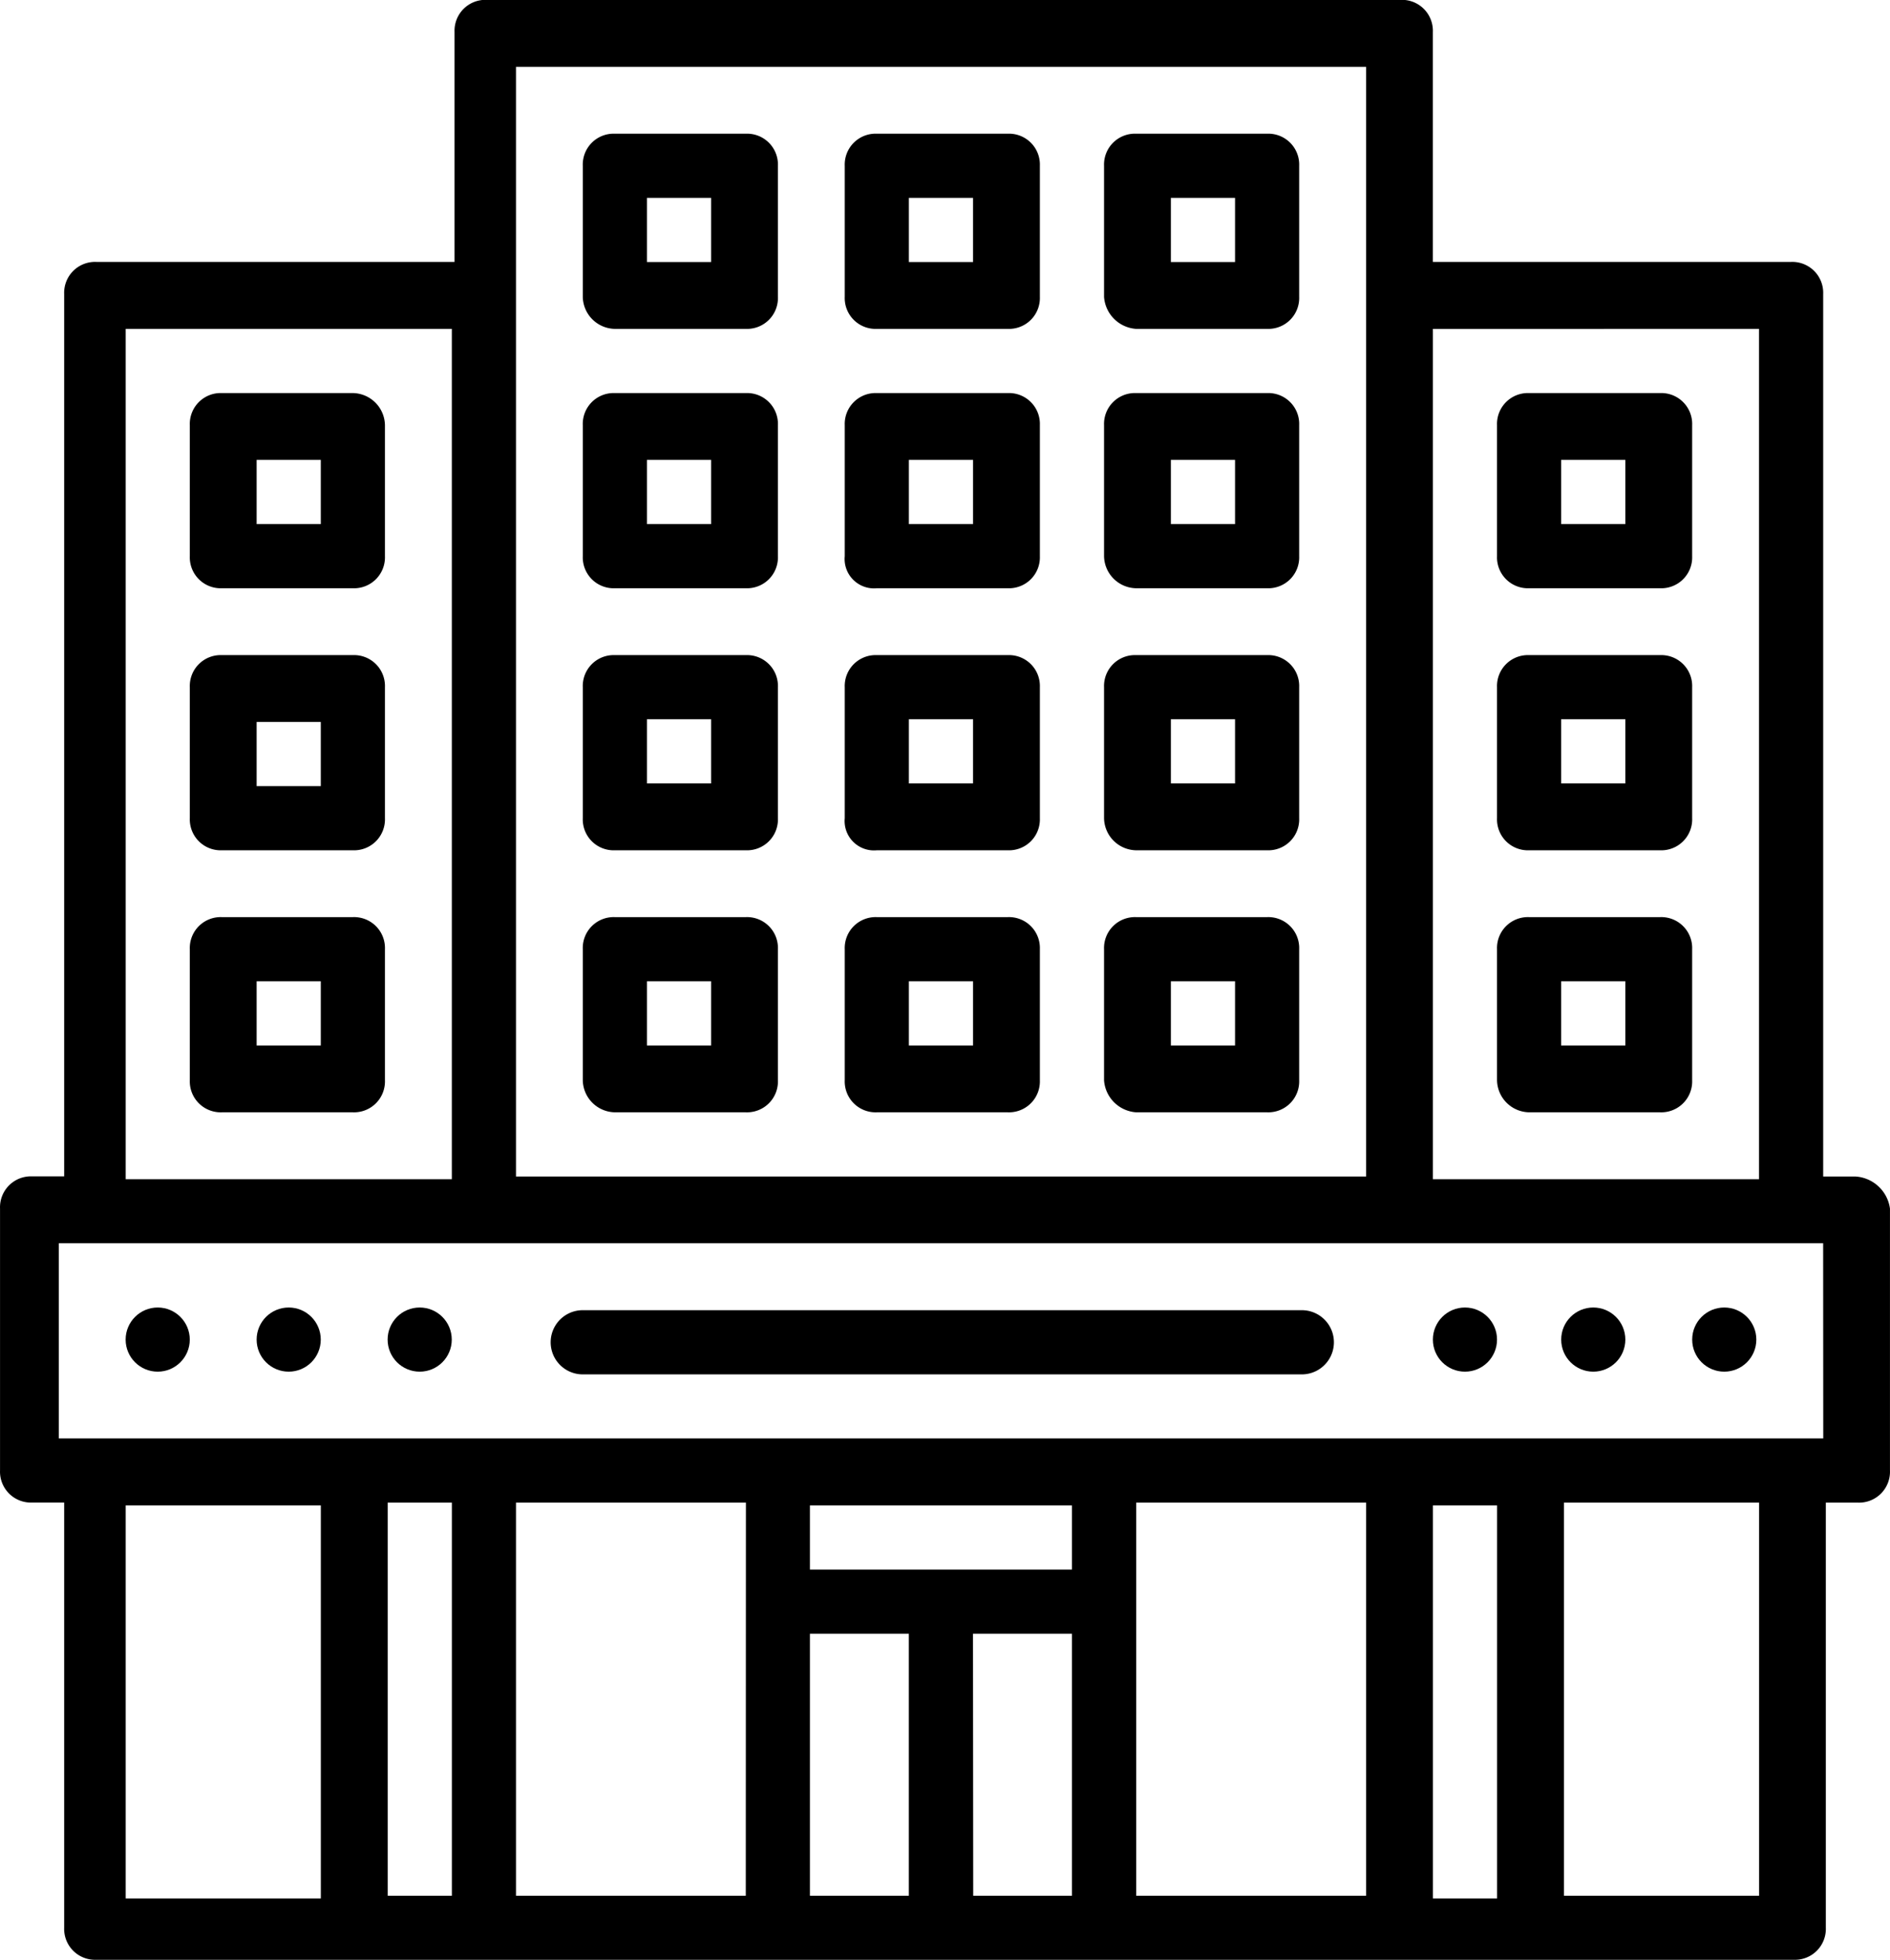
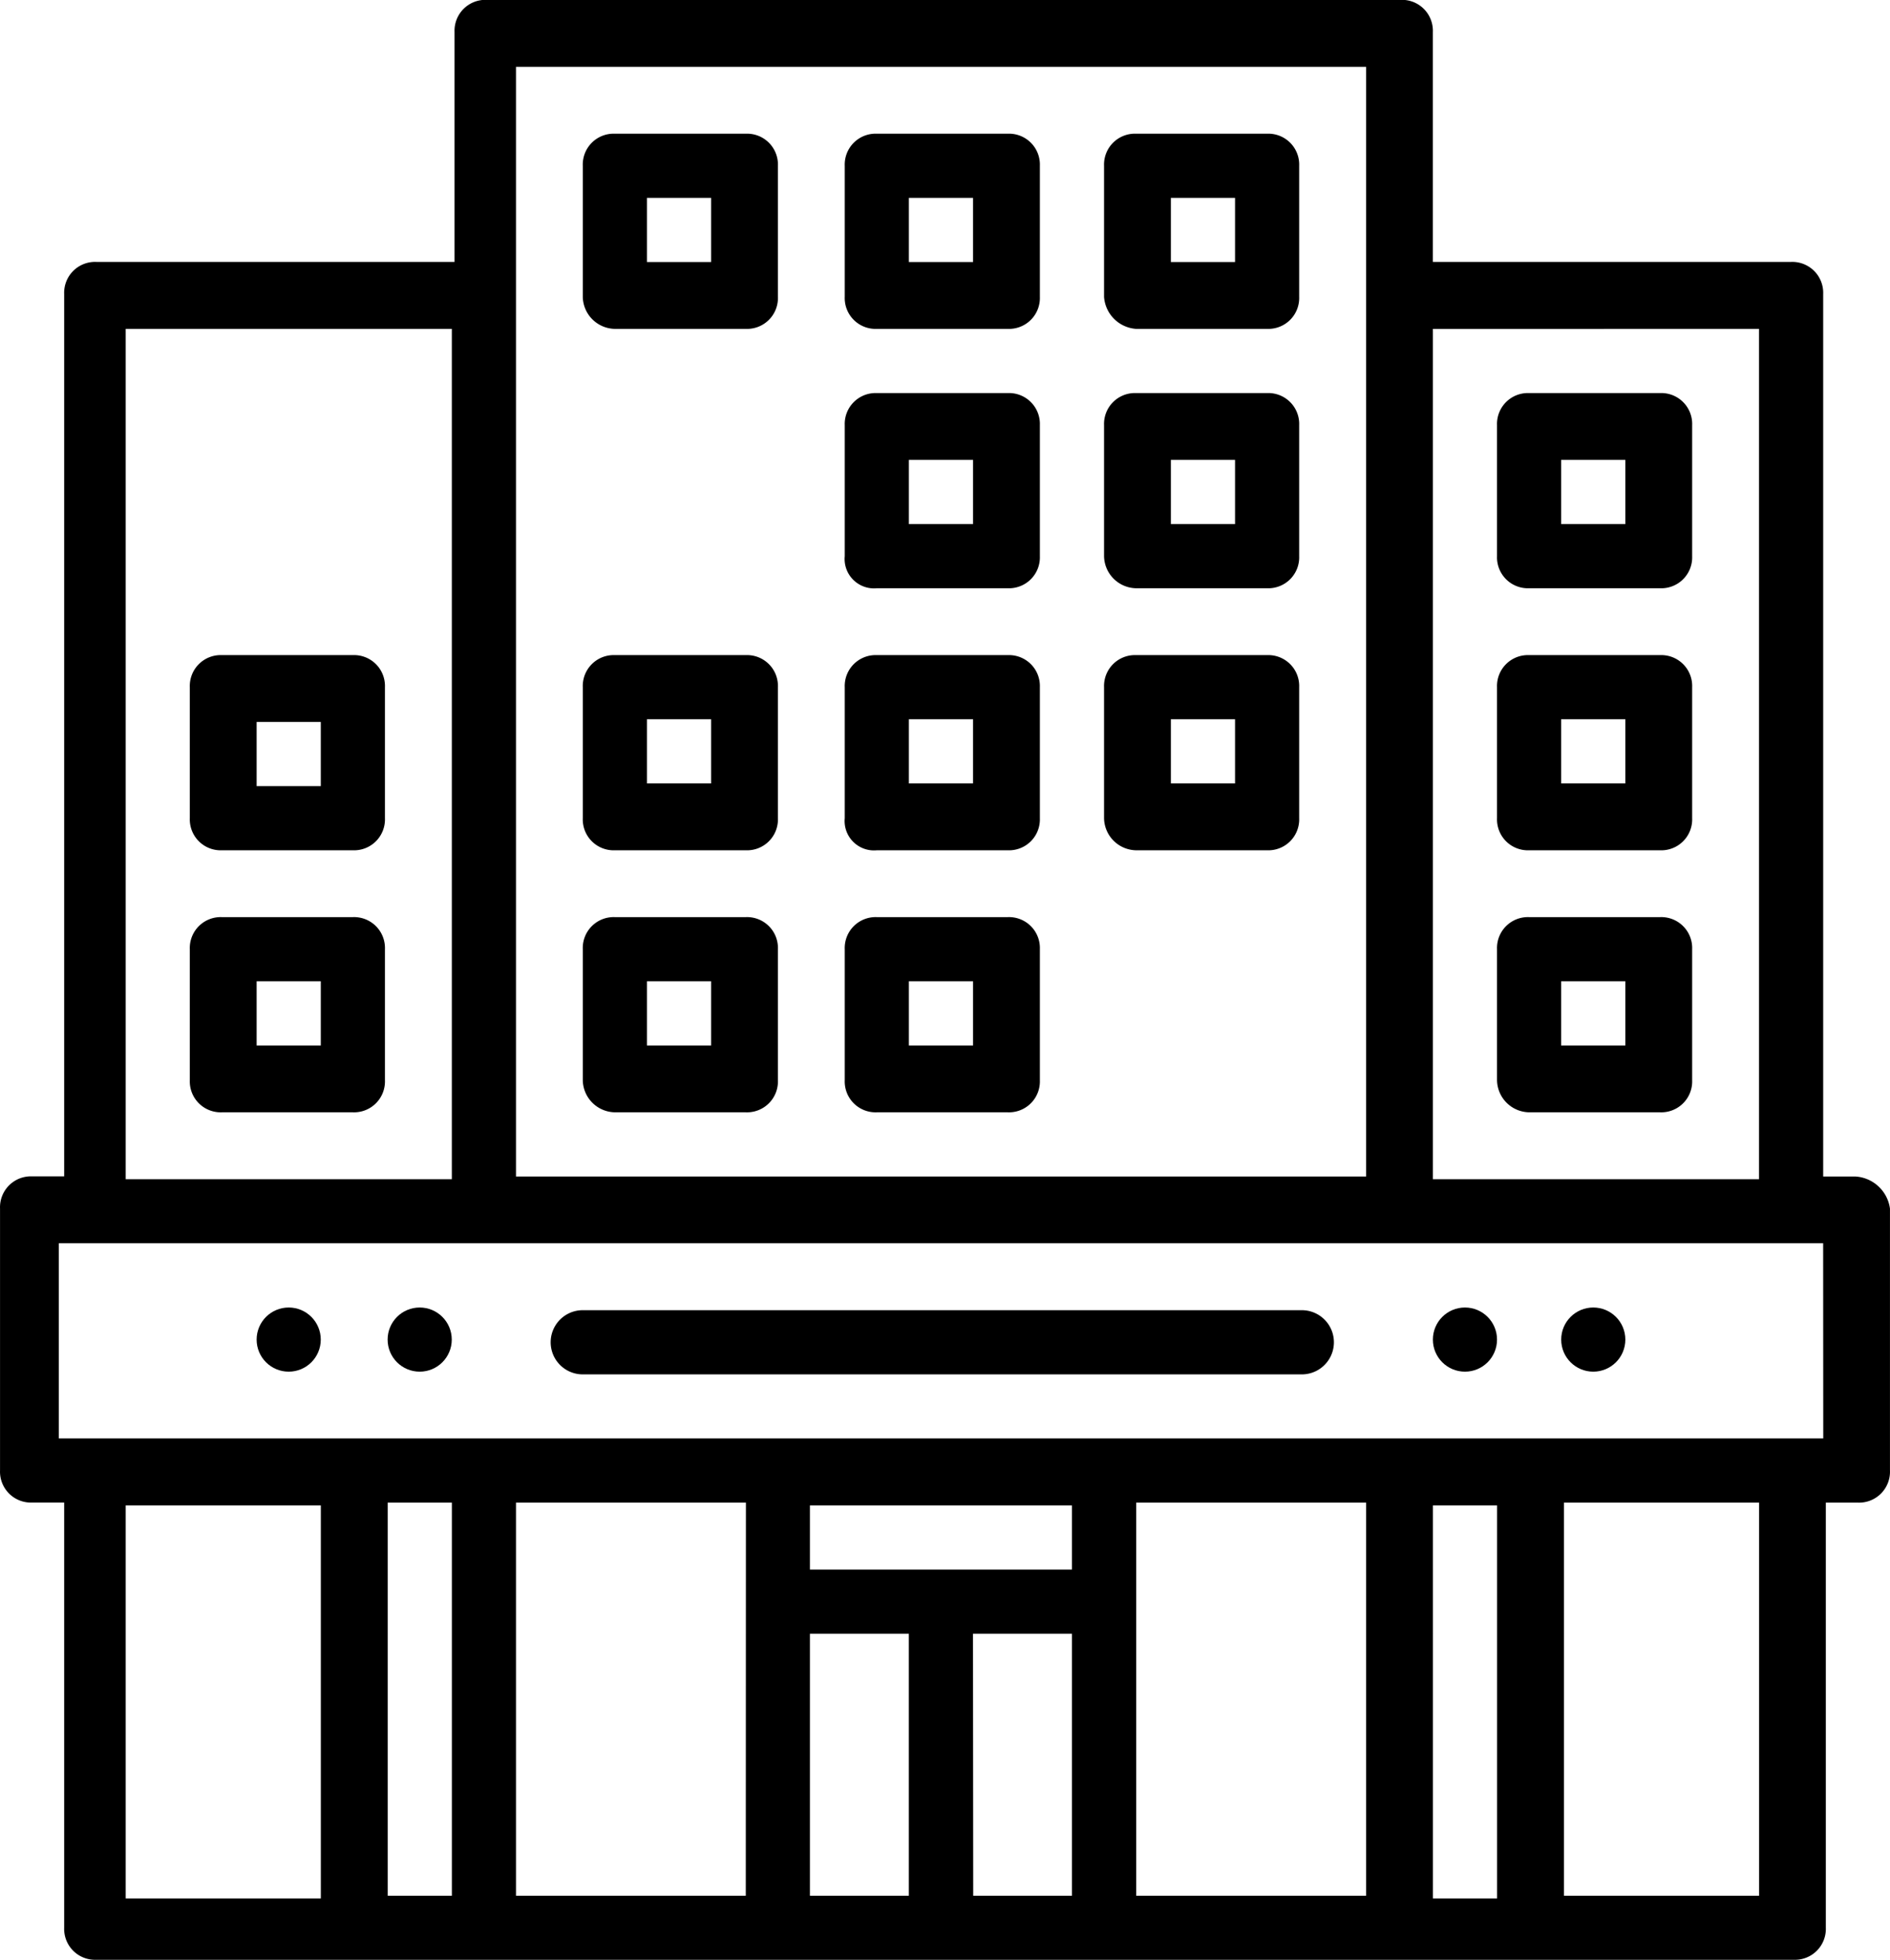
<svg xmlns="http://www.w3.org/2000/svg" id="Group_1246" data-name="Group 1246" width="57.872" height="60" viewBox="0 0 57.872 60">
  <path id="Path_12667" data-name="Path 12667" d="M376.28,360.175h4.011a.946.946,0,0,0,.982-.982v-4.011a.946.946,0,0,0-.982-.982H376.28a.946.946,0,0,0-.982.982v4.011A.9.9,0,0,0,376.28,360.175Zm.982-3.929h1.965v1.965h-1.965Z" transform="translate(-349.432 -342.167)" />
  <path id="Path_12668" data-name="Path 12668" d="M366.482,350.475h4.011a.946.946,0,0,0,.982-.982v-4.011a.946.946,0,0,0-.982-.982h-4.011a.946.946,0,0,0-.982.982v4.011A1,1,0,0,0,366.482,350.475Zm.982-4.011h1.965v1.965h-1.965Z" transform="translate(-347.655 -340.407)" />
-   <path id="Path_12669" data-name="Path 12669" d="M366.482,360.175h4.011a.946.946,0,0,0,.982-.982v-4.011a.946.946,0,0,0-.982-.982h-4.011a.946.946,0,0,0-.982.982v4.011A.946.946,0,0,0,366.482,360.175Zm.982-3.929h1.965v1.965h-1.965Z" transform="translate(-347.655 -342.167)" />
-   <path id="Path_12670" data-name="Path 12670" d="M355.793,354.2h-4.011a.946.946,0,0,0-.982.982v4.011a.946.946,0,0,0,.982.982h4.011a.946.946,0,0,0,.982-.982v-4.011A1,1,0,0,0,355.793,354.2Zm-.982,4.011h-1.965v-1.965h1.965Z" transform="translate(-344.988 -342.167)" />
  <path id="Path_12671" data-name="Path 12671" d="M355.793,364h-4.011a.946.946,0,0,0-.982.982v4.011a.946.946,0,0,0,.982.982h4.011a.946.946,0,0,0,.982-.982v-4.011A.946.946,0,0,0,355.793,364Zm-.982,4.011h-1.965v-1.965h1.965Z" transform="translate(-344.988 -343.945)" />
  <path id="Path_12672" data-name="Path 12672" d="M355.793,373.8h-4.011a.946.946,0,0,0-.982.982v4.011a.946.946,0,0,0,.982.982h4.011a.946.946,0,0,0,.982-.982v-4.011A.946.946,0,0,0,355.793,373.8Zm-.982,3.929h-1.965v-1.965h1.965Z" transform="translate(-344.988 -345.724)" />
  <path id="Path_12673" data-name="Path 12673" d="M400.682,360.175h4.011a.946.946,0,0,0,.982-.982v-4.011a.946.946,0,0,0-.982-.982h-4.011a.946.946,0,0,0-.982.982v4.011A.946.946,0,0,0,400.682,360.175Zm.982-3.929h1.965v1.965h-1.965Z" transform="translate(-353.861 -342.167)" />
  <path id="Path_12674" data-name="Path 12674" d="M385.982,360.175h4.011a.946.946,0,0,0,.982-.982v-4.011a.946.946,0,0,0-.982-.982h-4.011a.946.946,0,0,0-.982.982v4.011A1,1,0,0,0,385.982,360.175Zm1.064-3.929h1.965v1.965h-1.965Z" transform="translate(-351.194 -342.167)" />
  <path id="Path_12675" data-name="Path 12675" d="M376.28,350.475h4.011a.946.946,0,0,0,.982-.982v-4.011a.946.946,0,0,0-.982-.982H376.28a.946.946,0,0,0-.982.982v4.011A.944.944,0,0,0,376.28,350.475Zm.982-4.011h1.965v1.965h-1.965Z" transform="translate(-349.432 -340.407)" />
  <path id="Path_12676" data-name="Path 12676" d="M385.982,350.475h4.011a.946.946,0,0,0,.982-.982v-4.011a.946.946,0,0,0-.982-.982h-4.011a.946.946,0,0,0-.982.982v4.011A1.056,1.056,0,0,0,385.982,350.475Zm1.064-4.011h1.965v1.965h-1.965Z" transform="translate(-351.194 -340.407)" />
  <path id="Path_12677" data-name="Path 12677" d="M376.28,369.975h4.011a.946.946,0,0,0,.982-.982v-4.011a.946.946,0,0,0-.982-.982H376.28a.946.946,0,0,0-.982.982v4.011A.9.9,0,0,0,376.28,369.975Zm.982-4.011h1.965v1.965h-1.965Z" transform="translate(-349.432 -343.945)" />
  <path id="Path_12678" data-name="Path 12678" d="M366.482,369.975h4.011a.946.946,0,0,0,.982-.982v-4.011a.946.946,0,0,0-.982-.982h-4.011a.946.946,0,0,0-.982.982v4.011A.946.946,0,0,0,366.482,369.975Zm.982-4.011h1.965v1.965h-1.965Z" transform="translate(-347.655 -343.945)" />
  <path id="Path_12679" data-name="Path 12679" d="M385.982,369.975h4.011a.946.946,0,0,0,.982-.982v-4.011a.946.946,0,0,0-.982-.982h-4.011a.946.946,0,0,0-.982.982v4.011A1,1,0,0,0,385.982,369.975Zm1.064-4.011h1.965v1.965h-1.965Z" transform="translate(-351.194 -343.945)" />
  <path id="Path_12680" data-name="Path 12680" d="M376.28,379.775h4.011a.946.946,0,0,0,.982-.982v-4.011a.946.946,0,0,0-.982-.982H376.28a.946.946,0,0,0-.982.982v4.011A.944.944,0,0,0,376.28,379.775Zm.982-4.011h1.965v1.965h-1.965Z" transform="translate(-349.432 -345.724)" />
  <path id="Path_12681" data-name="Path 12681" d="M366.482,379.775h4.011a.946.946,0,0,0,.982-.982v-4.011a.946.946,0,0,0-.982-.982h-4.011a.946.946,0,0,0-.982.982v4.011A1,1,0,0,0,366.482,379.775Zm.982-4.011h1.965v1.965h-1.965Z" transform="translate(-347.655 -345.724)" />
-   <path id="Path_12682" data-name="Path 12682" d="M385.982,379.775h4.011a.946.946,0,0,0,.982-.982v-4.011a.946.946,0,0,0-.982-.982h-4.011a.946.946,0,0,0-.982.982v4.011A1.056,1.056,0,0,0,385.982,379.775Zm1.064-4.011h1.965v1.965h-1.965Z" transform="translate(-351.194 -345.724)" />
  <path id="Path_12683" data-name="Path 12683" d="M400.682,369.975h4.011a.946.946,0,0,0,.982-.982v-4.011a.946.946,0,0,0-.982-.982h-4.011a.946.946,0,0,0-.982.982v4.011A.946.946,0,0,0,400.682,369.975Zm.982-4.011h1.965v1.965h-1.965Z" transform="translate(-353.861 -343.945)" />
-   <path id="Path_12684" data-name="Path 12684" d="M400.682,379.775h4.011a.946.946,0,0,0,.982-.982v-4.011a.946.946,0,0,0-.982-.982h-4.011a.946.946,0,0,0-.982.982v4.011A1,1,0,0,0,400.682,379.775Zm.982-4.011h1.965v1.965h-1.965Z" transform="translate(-353.861 -345.724)" />
+   <path id="Path_12684" data-name="Path 12684" d="M400.682,379.775h4.011a.946.946,0,0,0,.982-.982v-4.011a.946.946,0,0,0-.982-.982h-4.011a.946.946,0,0,0-.982.982v4.011A1,1,0,0,0,400.682,379.775m.982-4.011h1.965v1.965h-1.965Z" transform="translate(-353.861 -345.724)" />
  <path id="Path_12685" data-name="Path 12685" d="M400.508,375.516h-.982V348.5a.946.946,0,0,0-.982-.982H387.574v-7.04a.946.946,0,0,0-.982-.982H358.6a.946.946,0,0,0-.982.982v7.04H346.647a.946.946,0,0,0-.982.982v27.012h-.982a.946.946,0,0,0-.982.982v8.022a.946.946,0,0,0,.982.982h.982v13.015a.946.946,0,0,0,.982.982h51.978a.946.946,0,0,0,.982-.982V385.5h.982a.946.946,0,0,0,.982-.982V376.5A1.137,1.137,0,0,0,400.508,375.516Zm-2.947-25.948V375.6h-9.986v-26.03ZM359.5,341.546h26.03v33.97H359.5Zm-11.951,8.022h9.986V375.6h-9.986Zm0,36.016h5.975v12.033h-5.975Zm41.992,0v12.033h-1.965V385.585Zm-4.011,11.951h-7.04V385.5h7.04ZM368.5,389.514h3.029v8.022H368.5Zm4.993,0h3.029v8.022H373.5Zm3.029-1.965H368.5v-1.965h8.022Zm-9.986,9.986H359.5V385.5h7.04Zm-9,0h-1.965V385.5h1.965Zm40.027,0h-5.975V385.5h5.975Zm1.965-14H345.5v-5.975h54.025Z" transform="translate(-343.7 -339.5)" />
  <path id="Path_12686" data-name="Path 12686" d="M365.282,390.465H387.3a.982.982,0,0,0,0-1.965H365.282a.982.982,0,1,0,0,1.965Z" transform="translate(-347.438 -348.391)" />
-   <circle id="Ellipse_31" data-name="Ellipse 31" cx="0.982" cy="0.982" r="0.982" transform="translate(3.847 40.027)" />
  <circle id="Ellipse_32" data-name="Ellipse 32" cx="0.982" cy="0.982" r="0.982" transform="translate(7.858 40.027)" />
  <circle id="Ellipse_33" data-name="Ellipse 33" cx="0.982" cy="0.982" r="0.982" transform="translate(11.869 40.027)" />
  <circle id="Ellipse_34" data-name="Ellipse 34" cx="0.982" cy="0.982" r="0.982" transform="translate(43.875 40.027)" />
  <circle id="Ellipse_35" data-name="Ellipse 35" cx="0.982" cy="0.982" r="0.982" transform="translate(47.804 40.027)" />
-   <circle id="Ellipse_36" data-name="Ellipse 36" cx="0.982" cy="0.982" r="0.982" transform="translate(51.815 40.027)" />
</svg>